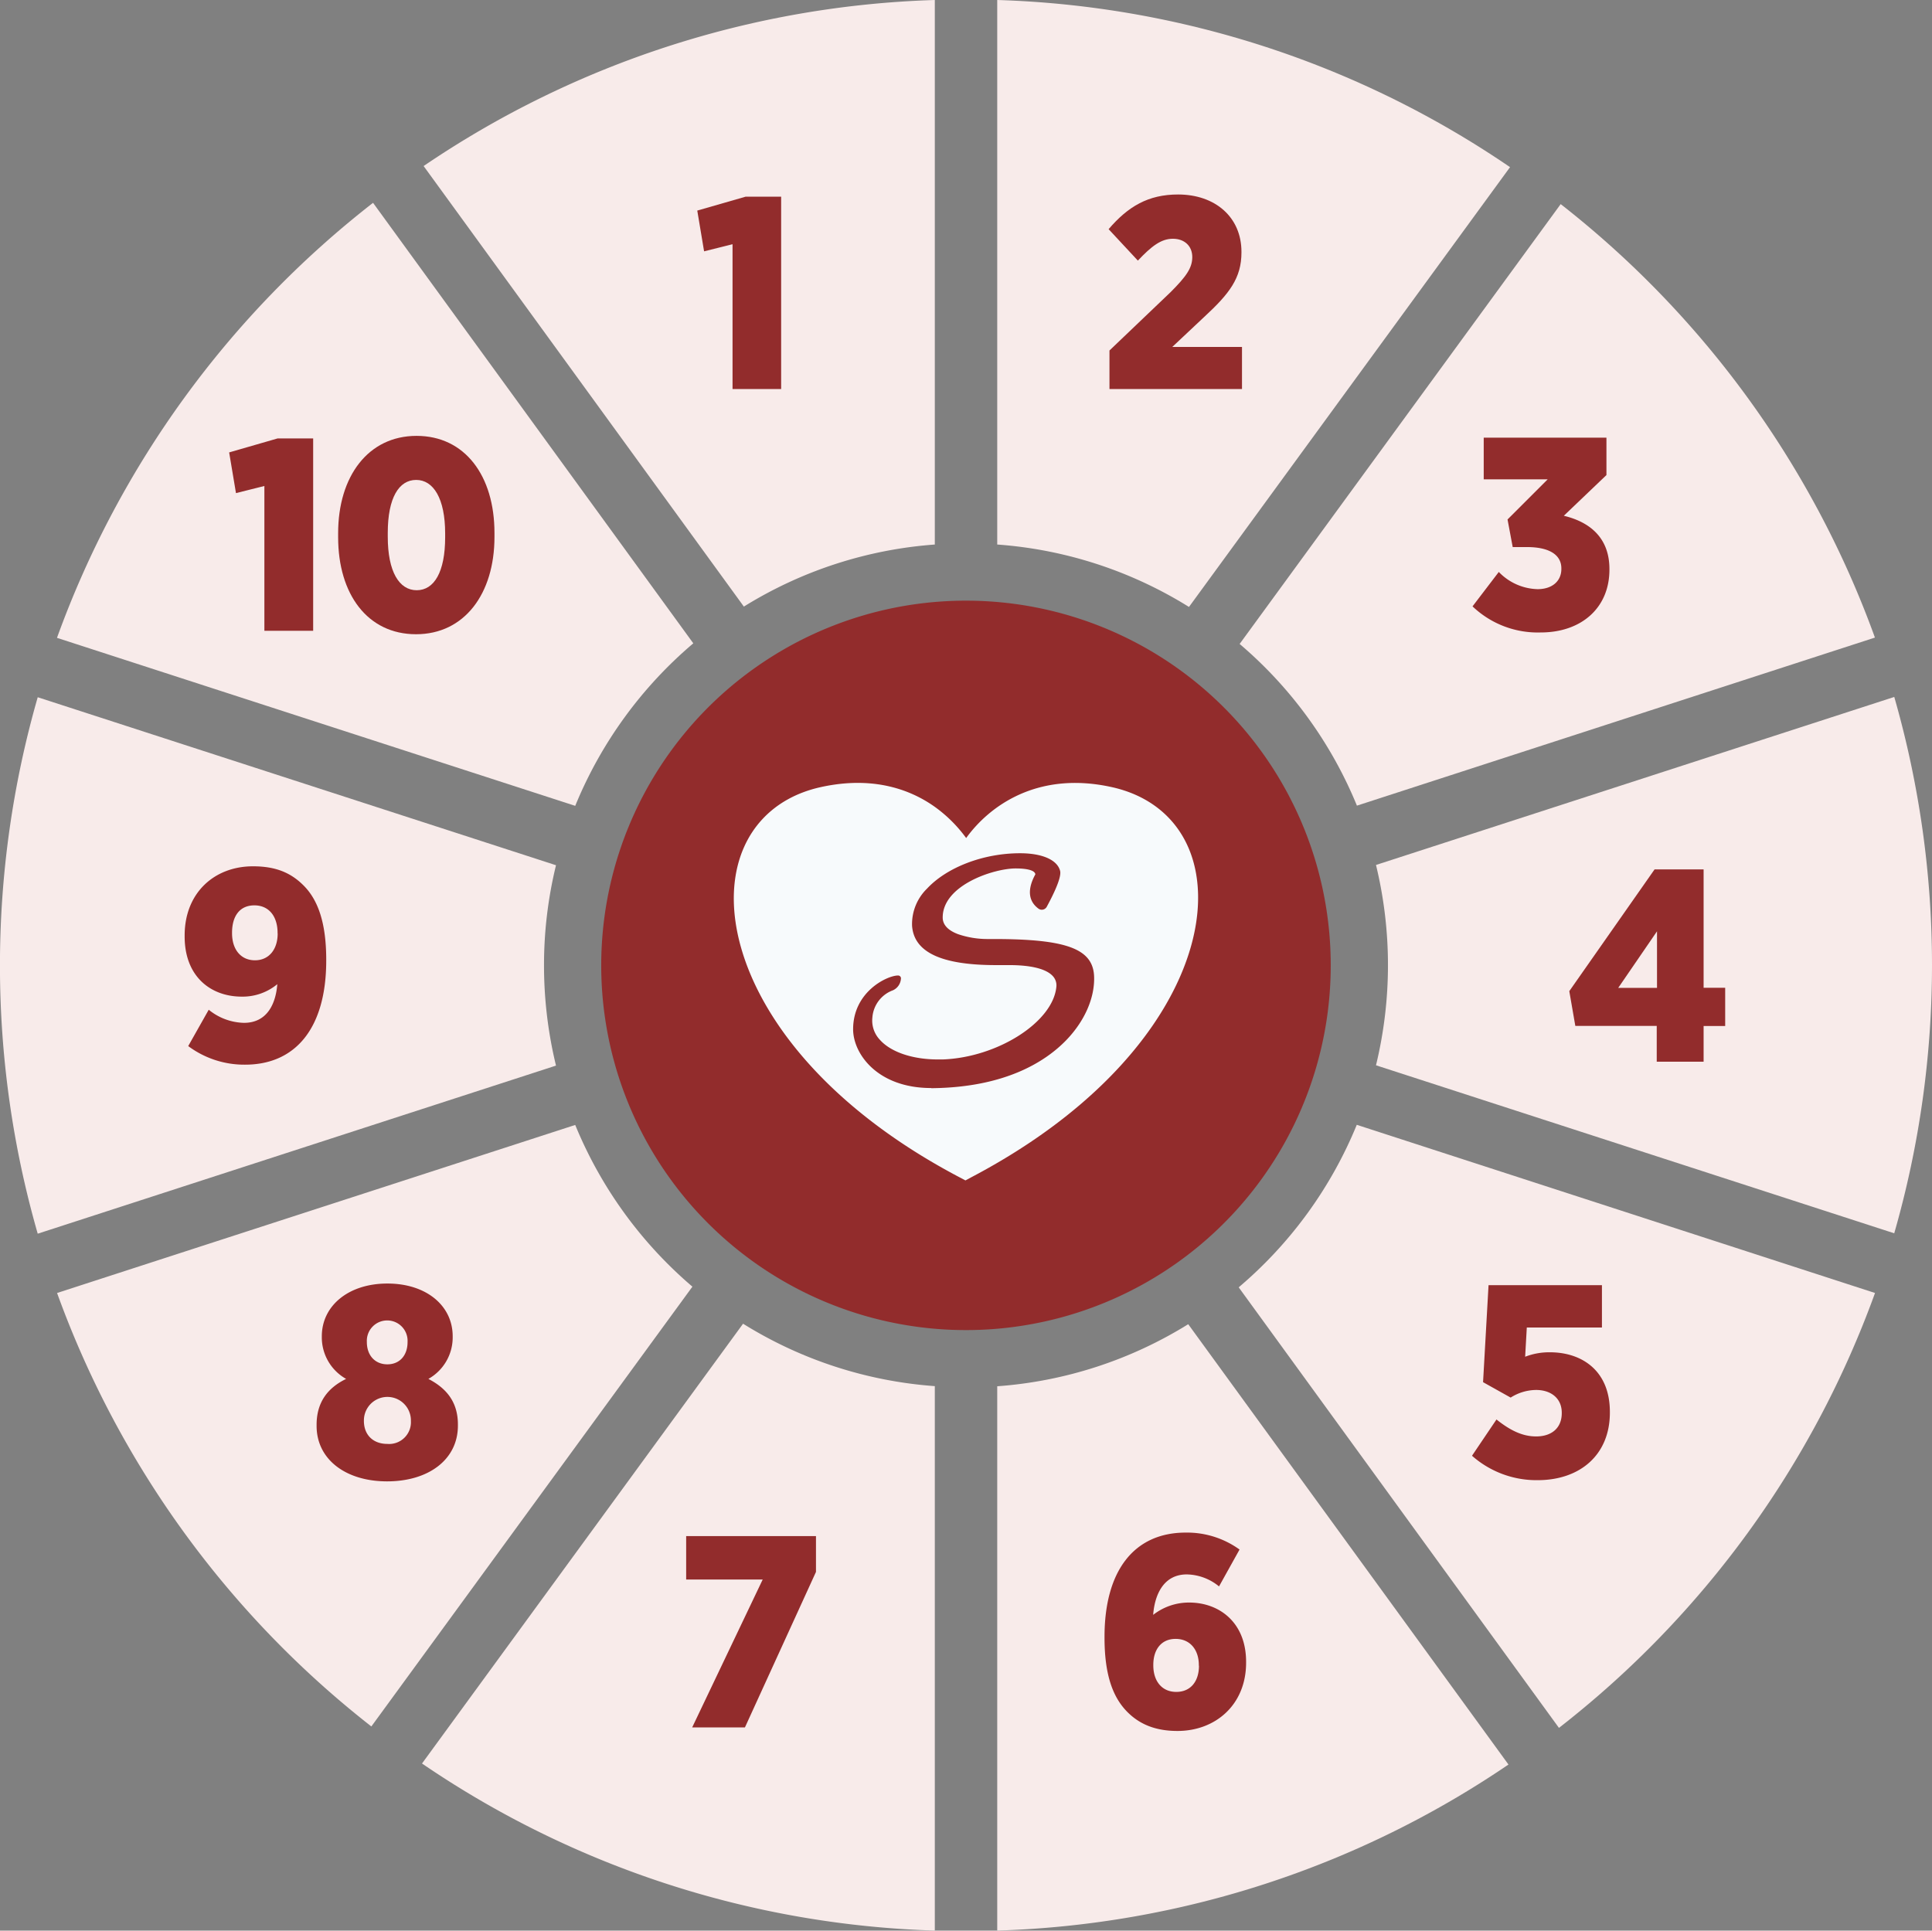
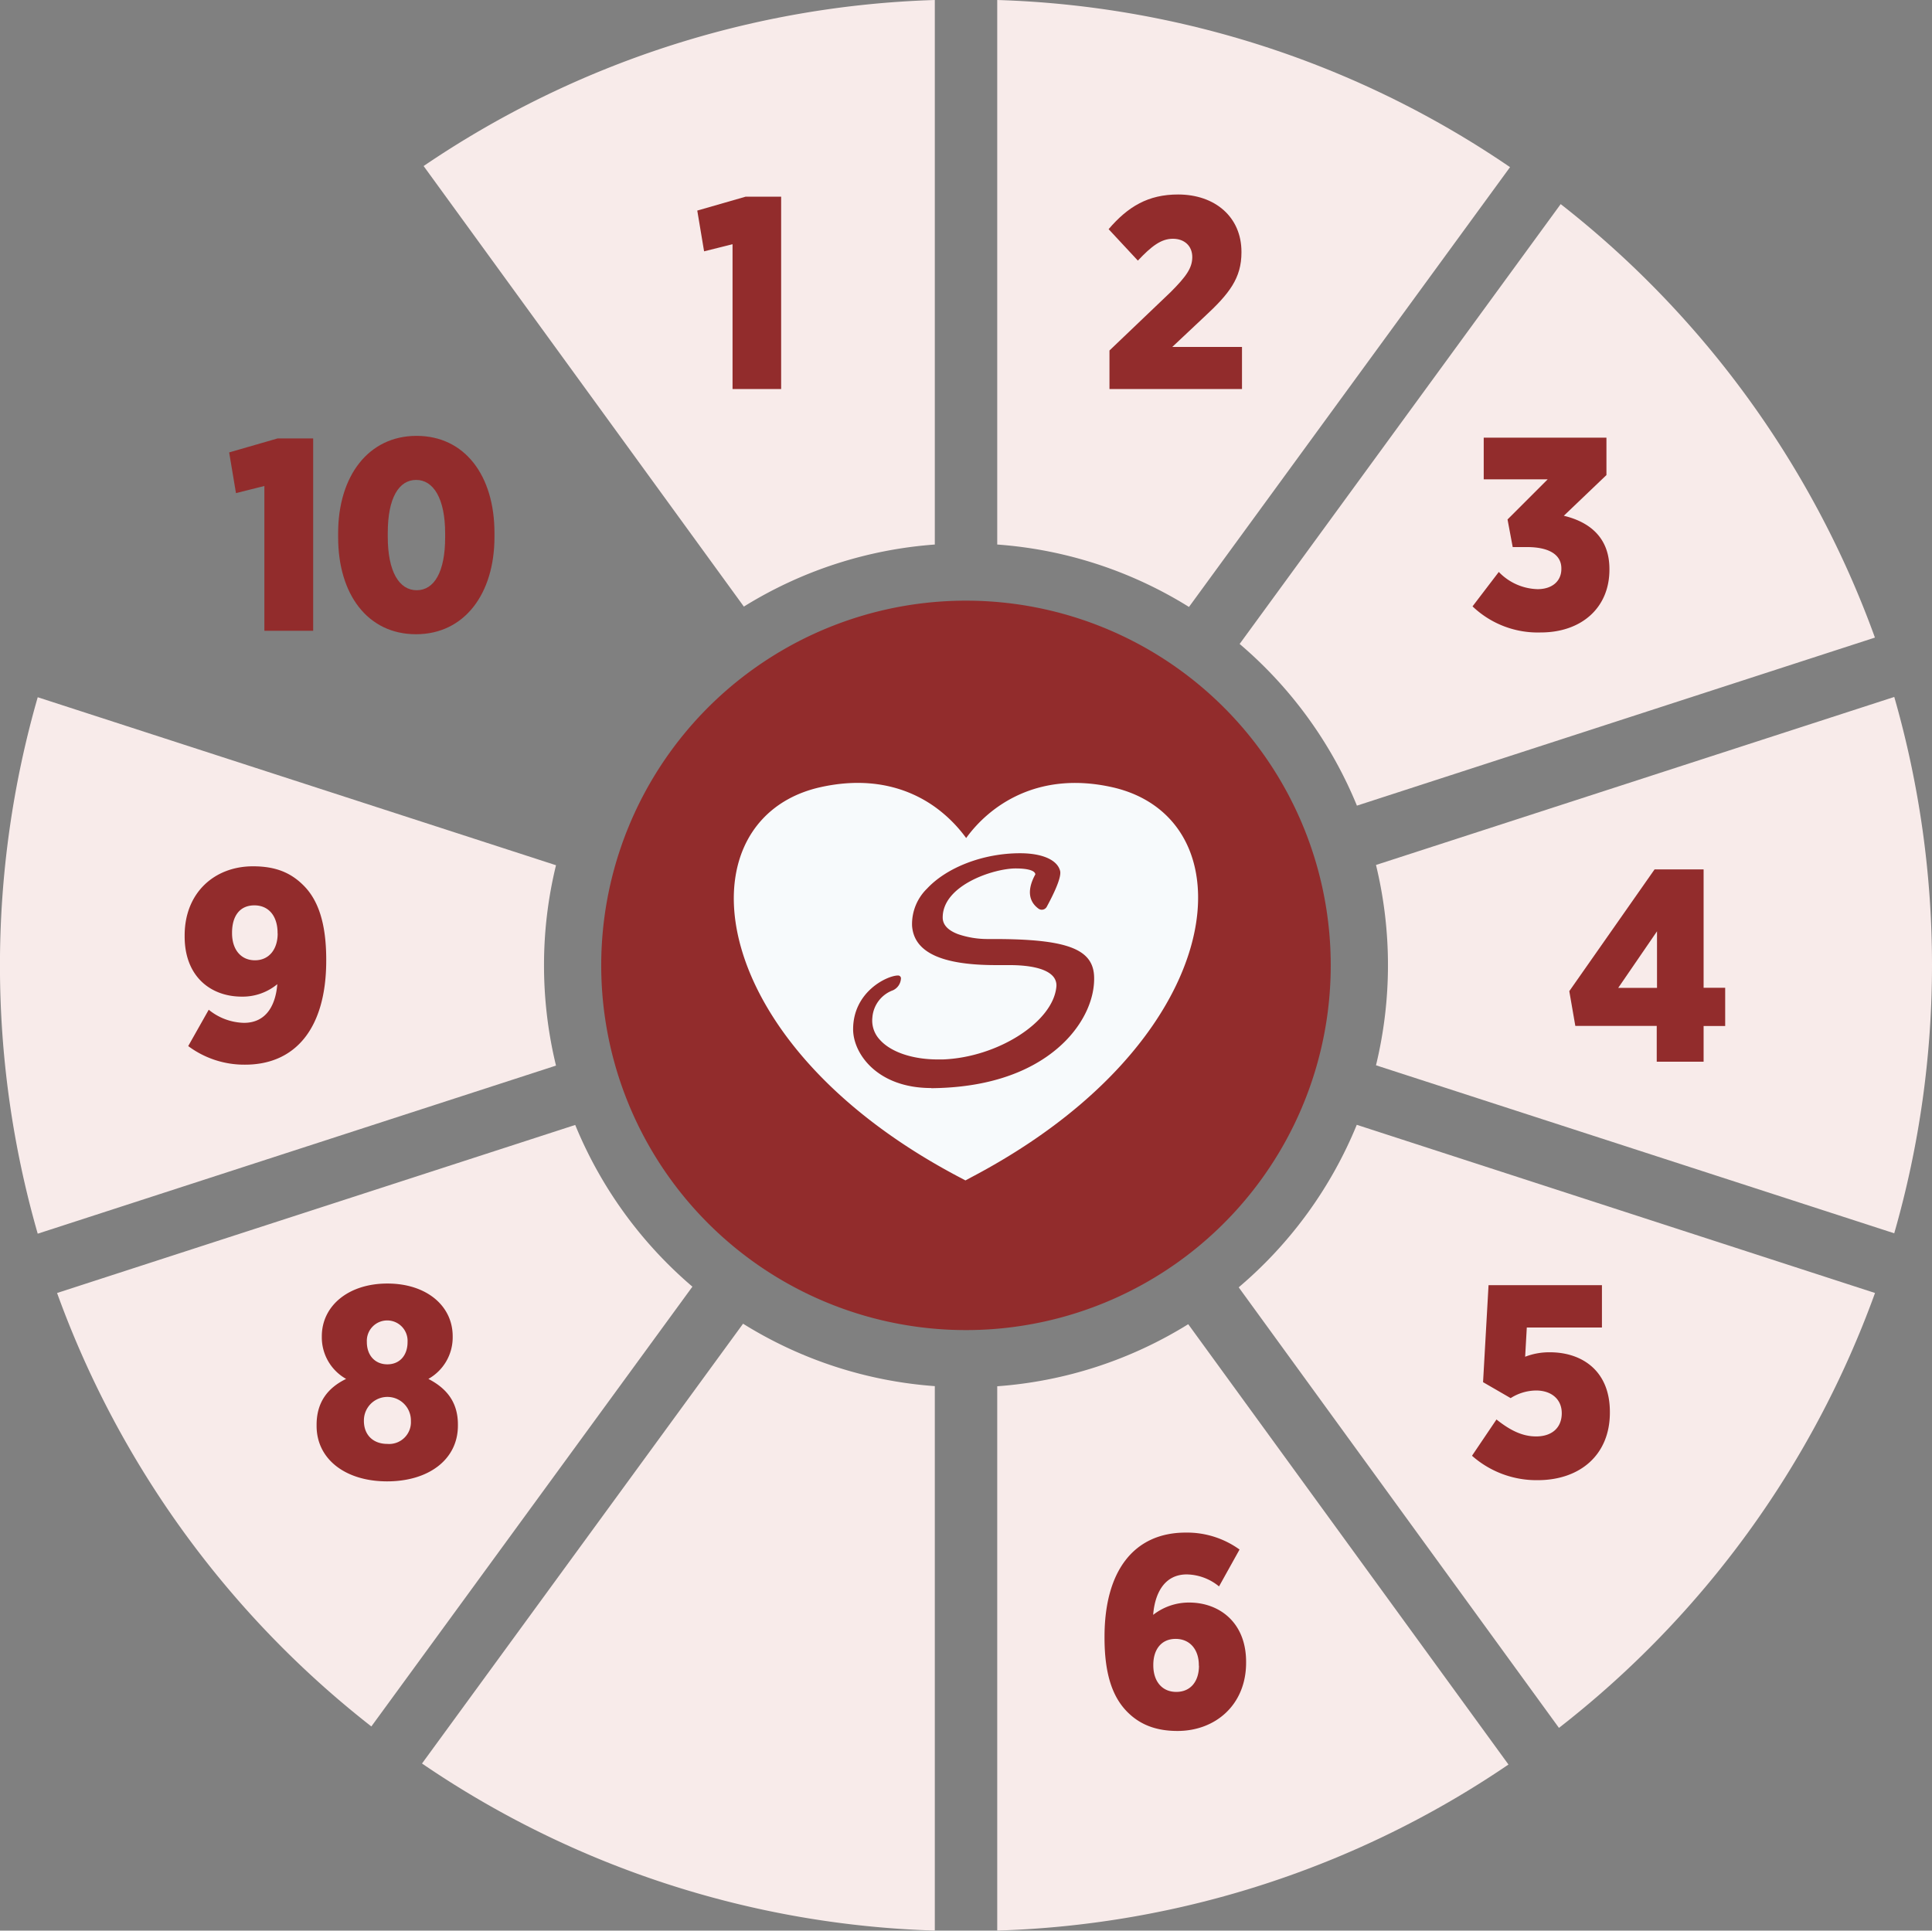
<svg xmlns="http://www.w3.org/2000/svg" viewBox="0 0 433.27 433.02">
  <rect x="0" y="0" width="433.27" height="433.02" fill="#808080" stroke="none" />
  <defs>
    <style>.cls-1{fill:none;}.cls-2{clip-path:url(#clip-path);}.cls-3{fill:#922c2c;}.cls-4{fill:#f8ebea;}.cls-5{fill:#f7fafc;}</style>
    <clipPath id="clip-path" transform="translate(0 0)">
      <rect class="cls-1" width="433.27" height="433.02" />
    </clipPath>
  </defs>
  <title>values</title>
  <g id="Capa_2" data-name="Capa 2">
    <g id="Capa_1-2" data-name="Capa 1">
      <g class="cls-2">
        <path class="cls-3" d="M298.43,216.51a81.8,81.8,0,1,1-81.79-81.79,81.79,81.79,0,0,1,81.79,81.79" transform="translate(0 0)" />
-         <path class="cls-4" d="M129,180.74a94.92,94.92,0,0,1,26.48-36.45L83.66,45.49a217.14,217.14,0,0,0-70.88,97.57Z" transform="translate(0 0)" />
        <path class="cls-4" d="M304.26,180.71,420.47,143A217.17,217.17,0,0,0,350,45.78l-72,98.65a94.83,94.83,0,0,1,26.31,36.28" transform="translate(0 0)" />
        <path class="cls-4" d="M122,216.51a94.45,94.45,0,0,1,2.69-22.45L8.46,156.38a217.88,217.88,0,0,0,0,120.32L124.69,239A95.16,95.16,0,0,1,122,216.51" transform="translate(0 0)" />
        <path class="cls-4" d="M129,252.31,12.8,290a217.06,217.06,0,0,0,70.48,97.22l72-98.64A95,95,0,0,1,129,252.31" transform="translate(0 0)" />
        <path class="cls-4" d="M304.27,252.28a94.84,94.84,0,0,1-26.48,36.45l71.82,98.81A217.1,217.1,0,0,0,420.49,290Z" transform="translate(0 0)" />
        <path class="cls-4" d="M266.47,297a94,94,0,0,1-42.83,13.92V433a215.38,215.38,0,0,0,114.65-37.24Z" transform="translate(0 0)" />
        <path class="cls-4" d="M424.79,156.32,308.58,194a95.32,95.32,0,0,1,0,44.93l116.22,37.68a217.88,217.88,0,0,0,0-120.32" transform="translate(0 0)" />
        <path class="cls-4" d="M223.64,122.13a94.1,94.1,0,0,1,43,14l72-98.64A215.46,215.46,0,0,0,223.64,0Z" transform="translate(0 0)" />
        <path class="cls-4" d="M209.64,122.13V0A215.59,215.59,0,0,0,95,37.24l71.82,98.81a94.13,94.13,0,0,1,42.84-13.92" transform="translate(0 0)" />
        <path class="cls-4" d="M209.64,310.89a94.1,94.1,0,0,1-43-14l-72,98.64A215.46,215.46,0,0,0,209.64,433Z" transform="translate(0 0)" />
        <path class="cls-5" d="M216.51,264.75l-1.25-.66c-38.28-20.11-52.91-48-50.43-66.75,1.43-10.8,8.41-18.38,19.14-20.78,12.82-2.86,21.52,1.17,26.55,5.06a31.25,31.25,0,0,1,6.15,6.34c5.25-7.25,16.07-15.13,32.75-11.4,10.67,2.39,17.6,9.9,19,20.62,2.49,18.75-12.22,46.71-50.68,66.91Zm-7.66-20.69h.4c16.31-.23,25.25-6,29.87-10.77,4.08-4.23,6.36-9.37,6.25-14.11-.14-6.33-6-8.57-22.52-8.57h-1.12a20.47,20.47,0,0,1-6.85-1.08c-2.3-.86-3.47-2.12-3.47-3.75,0-7.27,11.47-11,16.36-11,1.61,0,4.27.18,4.42,1.32-1.83,3.33-1.6,6,.68,7.68a1.23,1.23,0,0,0,.76.26,1.27,1.27,0,0,0,1.12-.67c1.55-2.86,3.32-6.55,3-8-.6-2.5-4-4-9-4-8.18,0-16.37,3.12-20.86,7.94a11.11,11.11,0,0,0-3.35,8.33c.42,5.93,6.57,8.82,18.8,8.82l2,0,1,0c4.94,0,8.31.86,9.77,2.47a3.06,3.06,0,0,1,.78,2.48c-.82,7.87-13.19,15.75-25.46,16.21l-1.1,0c-5.68,0-10.54-1.65-13-4.4a6.27,6.27,0,0,1-1.69-5,7.06,7.06,0,0,1,4.63-6.12,3.08,3.08,0,0,0,1.78-2.74.65.65,0,0,0-.65-.57c-2.43,0-10.08,3.63-10.08,12.06,0,5.47,5.43,13.18,17.5,13.18Z" transform="translate(0 0)" />
        <polygon class="cls-3" points="164.28 54.77 157.9 56.37 156.37 47.23 167.22 44.11 175.18 44.11 175.18 87.25 164.28 87.25 164.28 54.77" />
        <path class="cls-3" d="M248.81,78.61,262.54,65.5c3.49-3.5,4.84-5.4,4.84-7.85s-1.72-4.1-4.35-4.1-4.78,1.65-7.85,4.9l-6.56-7.05c4.35-5.09,8.89-7.78,15.57-7.78,8.33,0,14.22,5.08,14.22,12.87v.12c0,5.76-2.7,9.25-8.34,14.46l-7.17,6.74h15.63v9.44H248.81Z" transform="translate(0 0)" />
        <path class="cls-3" d="M330.23,136l5.89-7.72a12.5,12.5,0,0,0,8.7,3.86c3.25,0,5.33-1.78,5.33-4.54v-.12c0-3-2.64-4.78-7.72-4.78h-3.19l-1.16-6.19,9-9H332.74V98.16h27.52v8.39l-9.56,9.13c5.64,1.35,10.23,4.78,10.23,11.95v.13c0,8.7-6.43,14.09-15.38,14.09A21.16,21.16,0,0,1,330.23,136" transform="translate(0 0)" />
        <path class="cls-3" d="M371.54,230.09H353.28l-1.35-7.79L371.05,195h11v26.54h4.84v8.58h-4.84v8H371.54Zm.06-8.52V208.88l-8.7,12.69Z" transform="translate(0 0)" />
-         <path class="cls-3" d="M330.14,326.46l5.46-8.09c3,2.39,5.76,3.8,8.88,3.8,3.62,0,5.76-2,5.76-5.21v-.12c0-3.19-2.39-5.09-5.76-5.09a10.79,10.79,0,0,0-5.7,1.71L332.59,310l1.23-21.75h25.43v9.49H342.4l-.37,6.56a14.88,14.88,0,0,1,5.58-1c7,0,13.42,4,13.42,13.36v.18c0,9.56-6.8,15.14-16.18,15.14a21.81,21.81,0,0,1-14.71-5.45" transform="translate(0 0)" />
+         <path class="cls-3" d="M330.14,326.46l5.46-8.09c3,2.39,5.76,3.8,8.88,3.8,3.62,0,5.76-2,5.76-5.21c0-3.19-2.39-5.09-5.76-5.09a10.79,10.79,0,0,0-5.7,1.71L332.59,310l1.23-21.75h25.43v9.49H342.4l-.37,6.56a14.88,14.88,0,0,1,5.58-1c7,0,13.42,4,13.42,13.36v.18c0,9.56-6.8,15.14-16.18,15.14a21.81,21.81,0,0,1-14.71-5.45" transform="translate(0 0)" />
        <path class="cls-3" d="M252.85,384c-3.18-3.18-5.15-8.15-5.15-16.67v-.24c0-14.71,6.56-23.35,18.21-23.35a20.1,20.1,0,0,1,12.07,3.8l-4.6,8.27a11.7,11.7,0,0,0-7.23-2.69c-5.39,0-7.23,4.84-7.54,9.07a13,13,0,0,1,8.09-2.76c6.62,0,12.75,4.35,12.75,13.3v.18c0,9.5-6.92,15.32-15.38,15.32-5,0-8.52-1.53-11.22-4.23m16-10.41v-.13c0-3.49-2-5.88-5.21-5.88s-5,2.39-5,5.82v.12c0,3.5,1.9,5.95,5.15,5.95s5.09-2.39,5.09-5.88" transform="translate(0 0)" />
-         <polygon class="cls-3" points="171.04 354.27 153.88 354.27 153.88 344.53 182.99 344.53 182.99 352.56 167.06 387.43 155.23 387.43 171.04 354.27" />
        <path class="cls-3" d="M71,319.81v-.25c0-5.14,2.58-8.33,6.62-10.29a10.68,10.68,0,0,1-5.45-9.38v-.18c0-6.81,5.94-11.83,14.71-11.83s14.64,5,14.64,11.83v.18a10.68,10.68,0,0,1-5.45,9.38c3.86,2,6.62,5,6.62,10.23v.25c0,7.6-6.56,12.5-15.88,12.5S71,327.29,71,319.81m21.15-1.11v-.12a5.27,5.27,0,0,0-10.54,0v.12c0,3.07,2,5.15,5.27,5.15a4.89,4.89,0,0,0,5.27-5.15M91.4,301v-.06a4.57,4.57,0,1,0-9.13,0V301c0,3,1.84,5,4.6,5s4.53-2,4.53-5" transform="translate(0 0)" />
        <path class="cls-3" d="M62.22,220.71a12.18,12.18,0,0,1-8,2.82c-7,0-12.81-4.54-12.81-13.48v-.25c0-9.56,6.68-15.5,15.32-15.5,5.15,0,8.52,1.47,11.34,4.29,3.13,3.12,5.09,8.15,5.09,16.67v.18c0,15.14-6.87,23.35-18.2,23.35a21,21,0,0,1-12.75-4.17l4.6-8.15a12.94,12.94,0,0,0,7.9,2.94c5.4,0,7.17-4.59,7.48-8.7m.06-11.34v-.12c0-3.68-1.9-6.19-5.21-6.19s-5,2.45-5,6.13v.12c0,3.68,2,6.07,5.14,6.07s5.09-2.45,5.09-6" transform="translate(0 0)" />
        <path class="cls-3" d="M59.29,109l-6.37,1.6-1.53-9.13,10.84-3.13h8v43.14H59.29ZM75.83,120.5v-.92c0-12.75,6.75-21.82,17.59-21.82s17.47,8.95,17.47,21.76v.91c0,12.75-6.74,21.82-17.59,21.82S75.83,133.3,75.83,120.5m24,0v-.86c0-7.85-2.64-12-6.5-12s-6.37,4-6.37,11.89v.85c0,7.85,2.57,12,6.49,12s6.38-4.1,6.38-11.88" transform="translate(0 0)" />
      </g>
    </g>
  </g>
</svg>